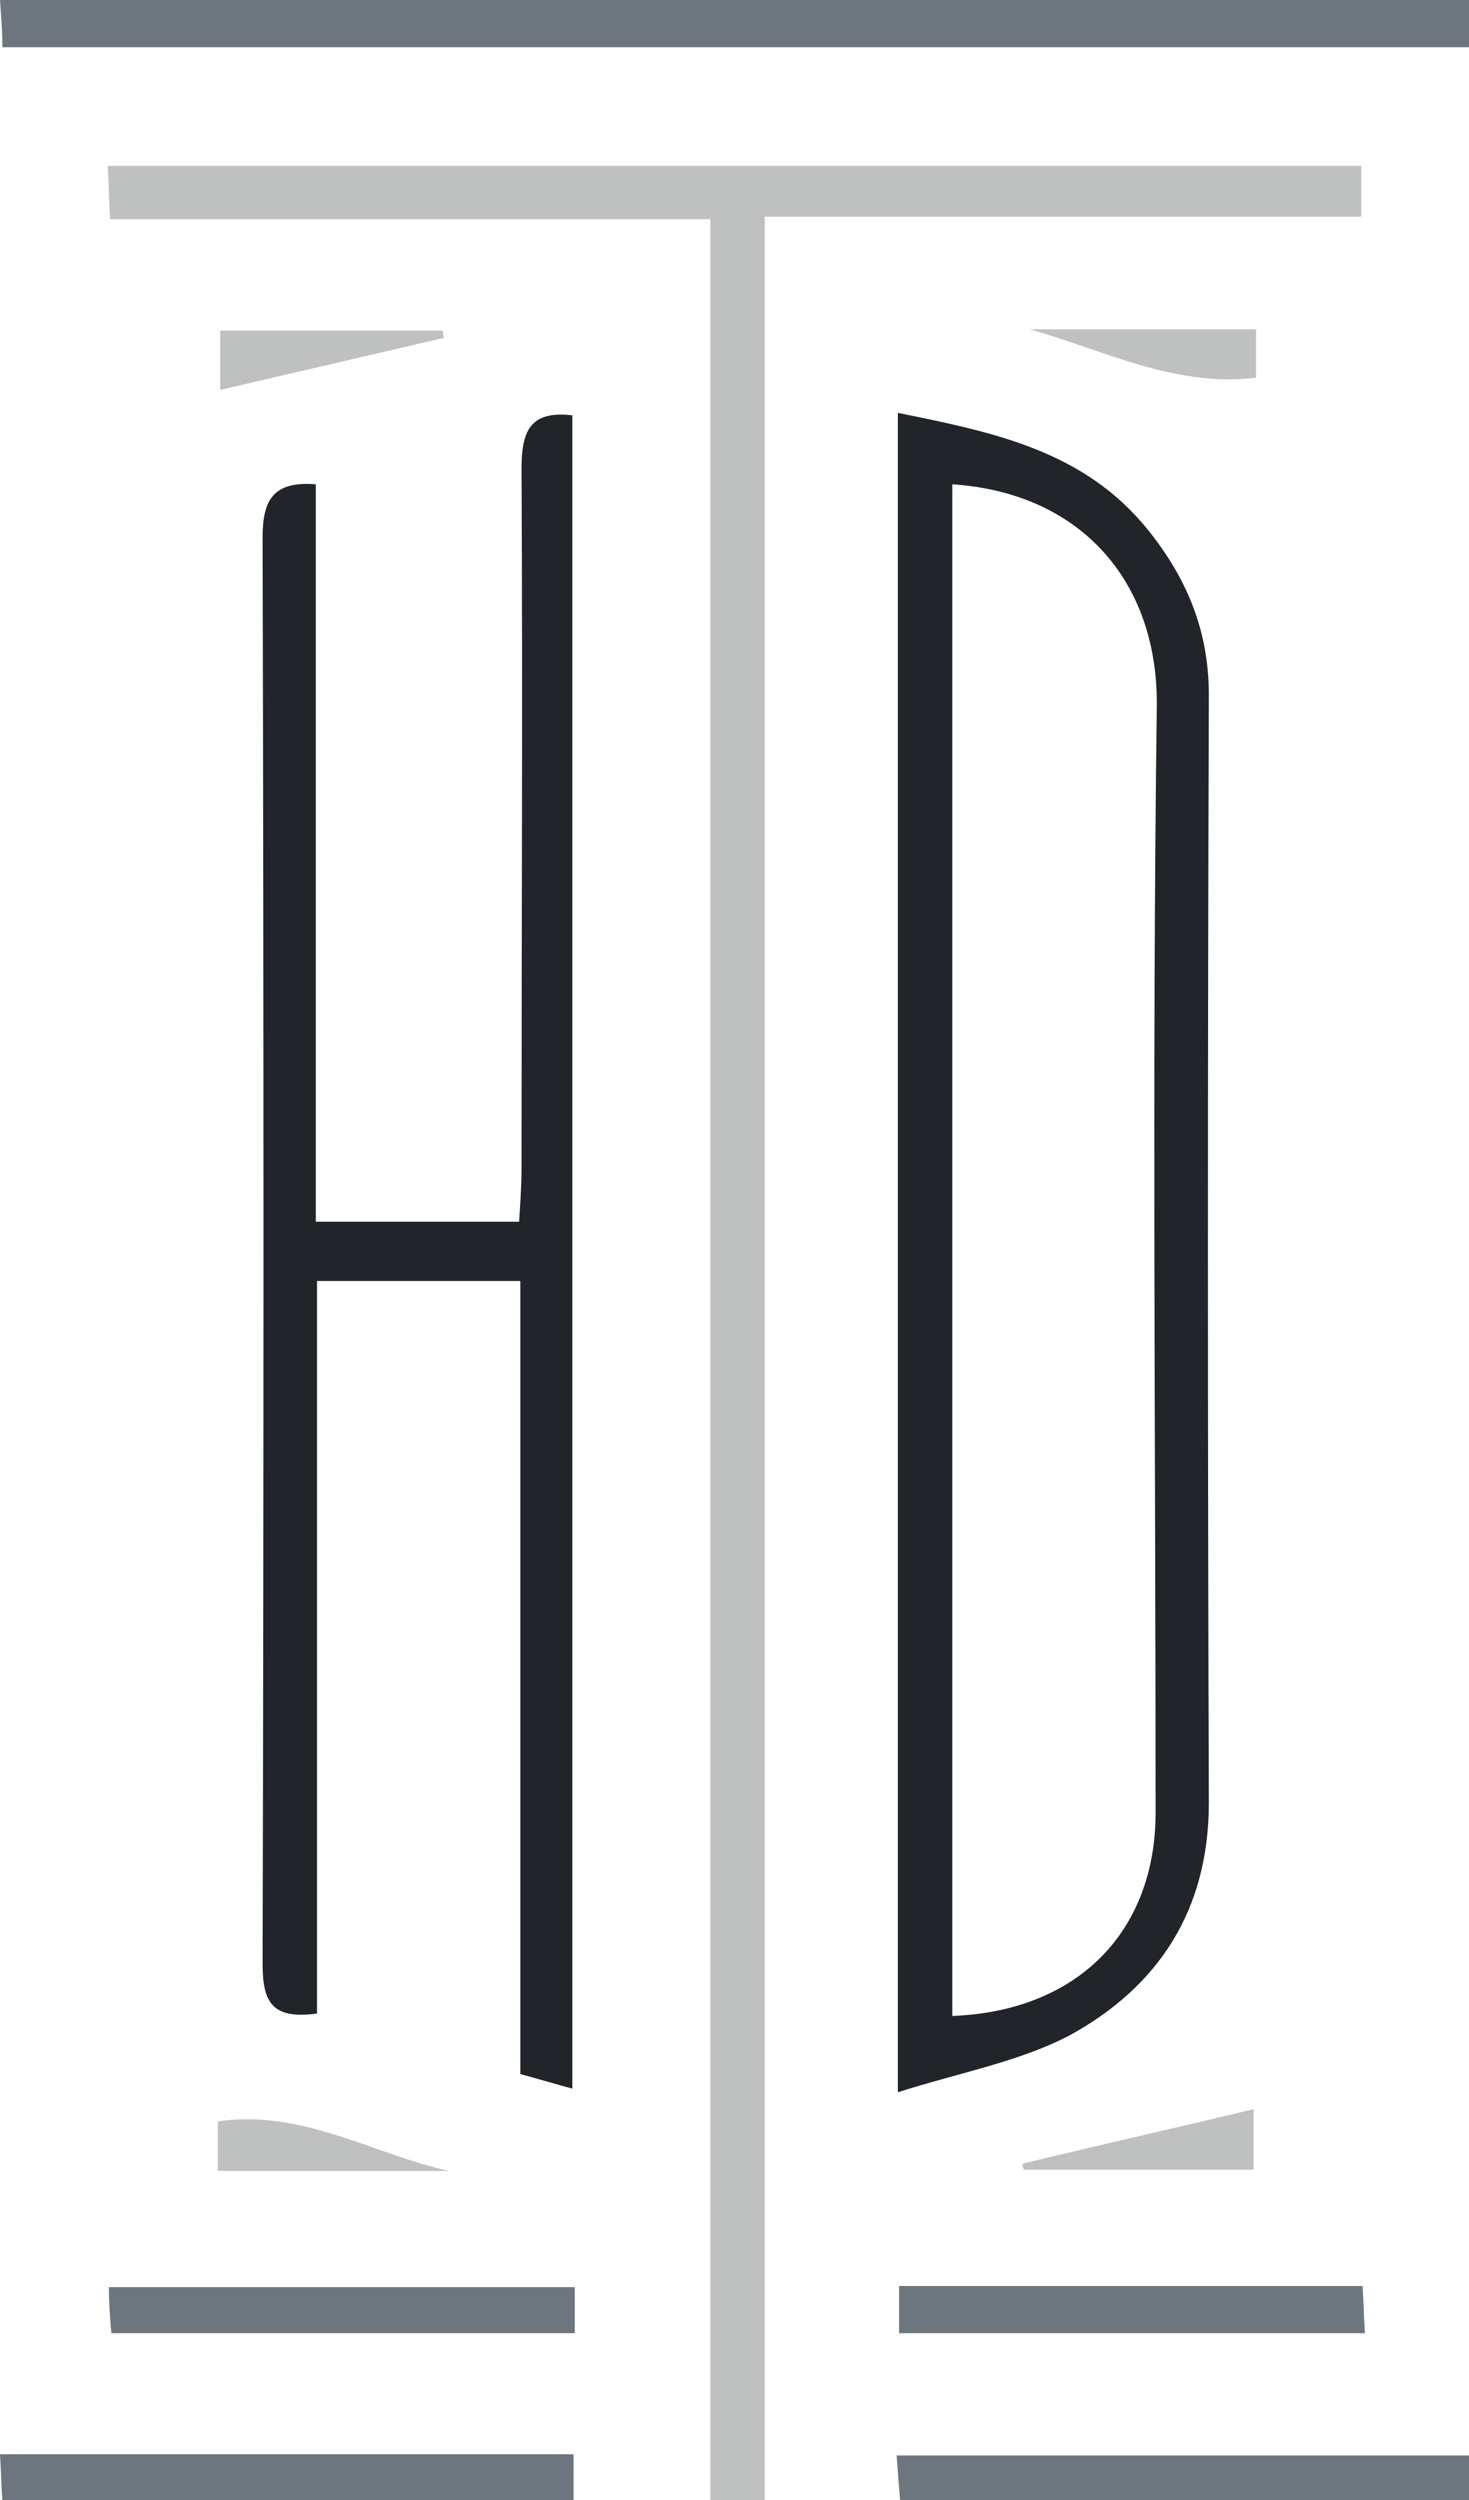
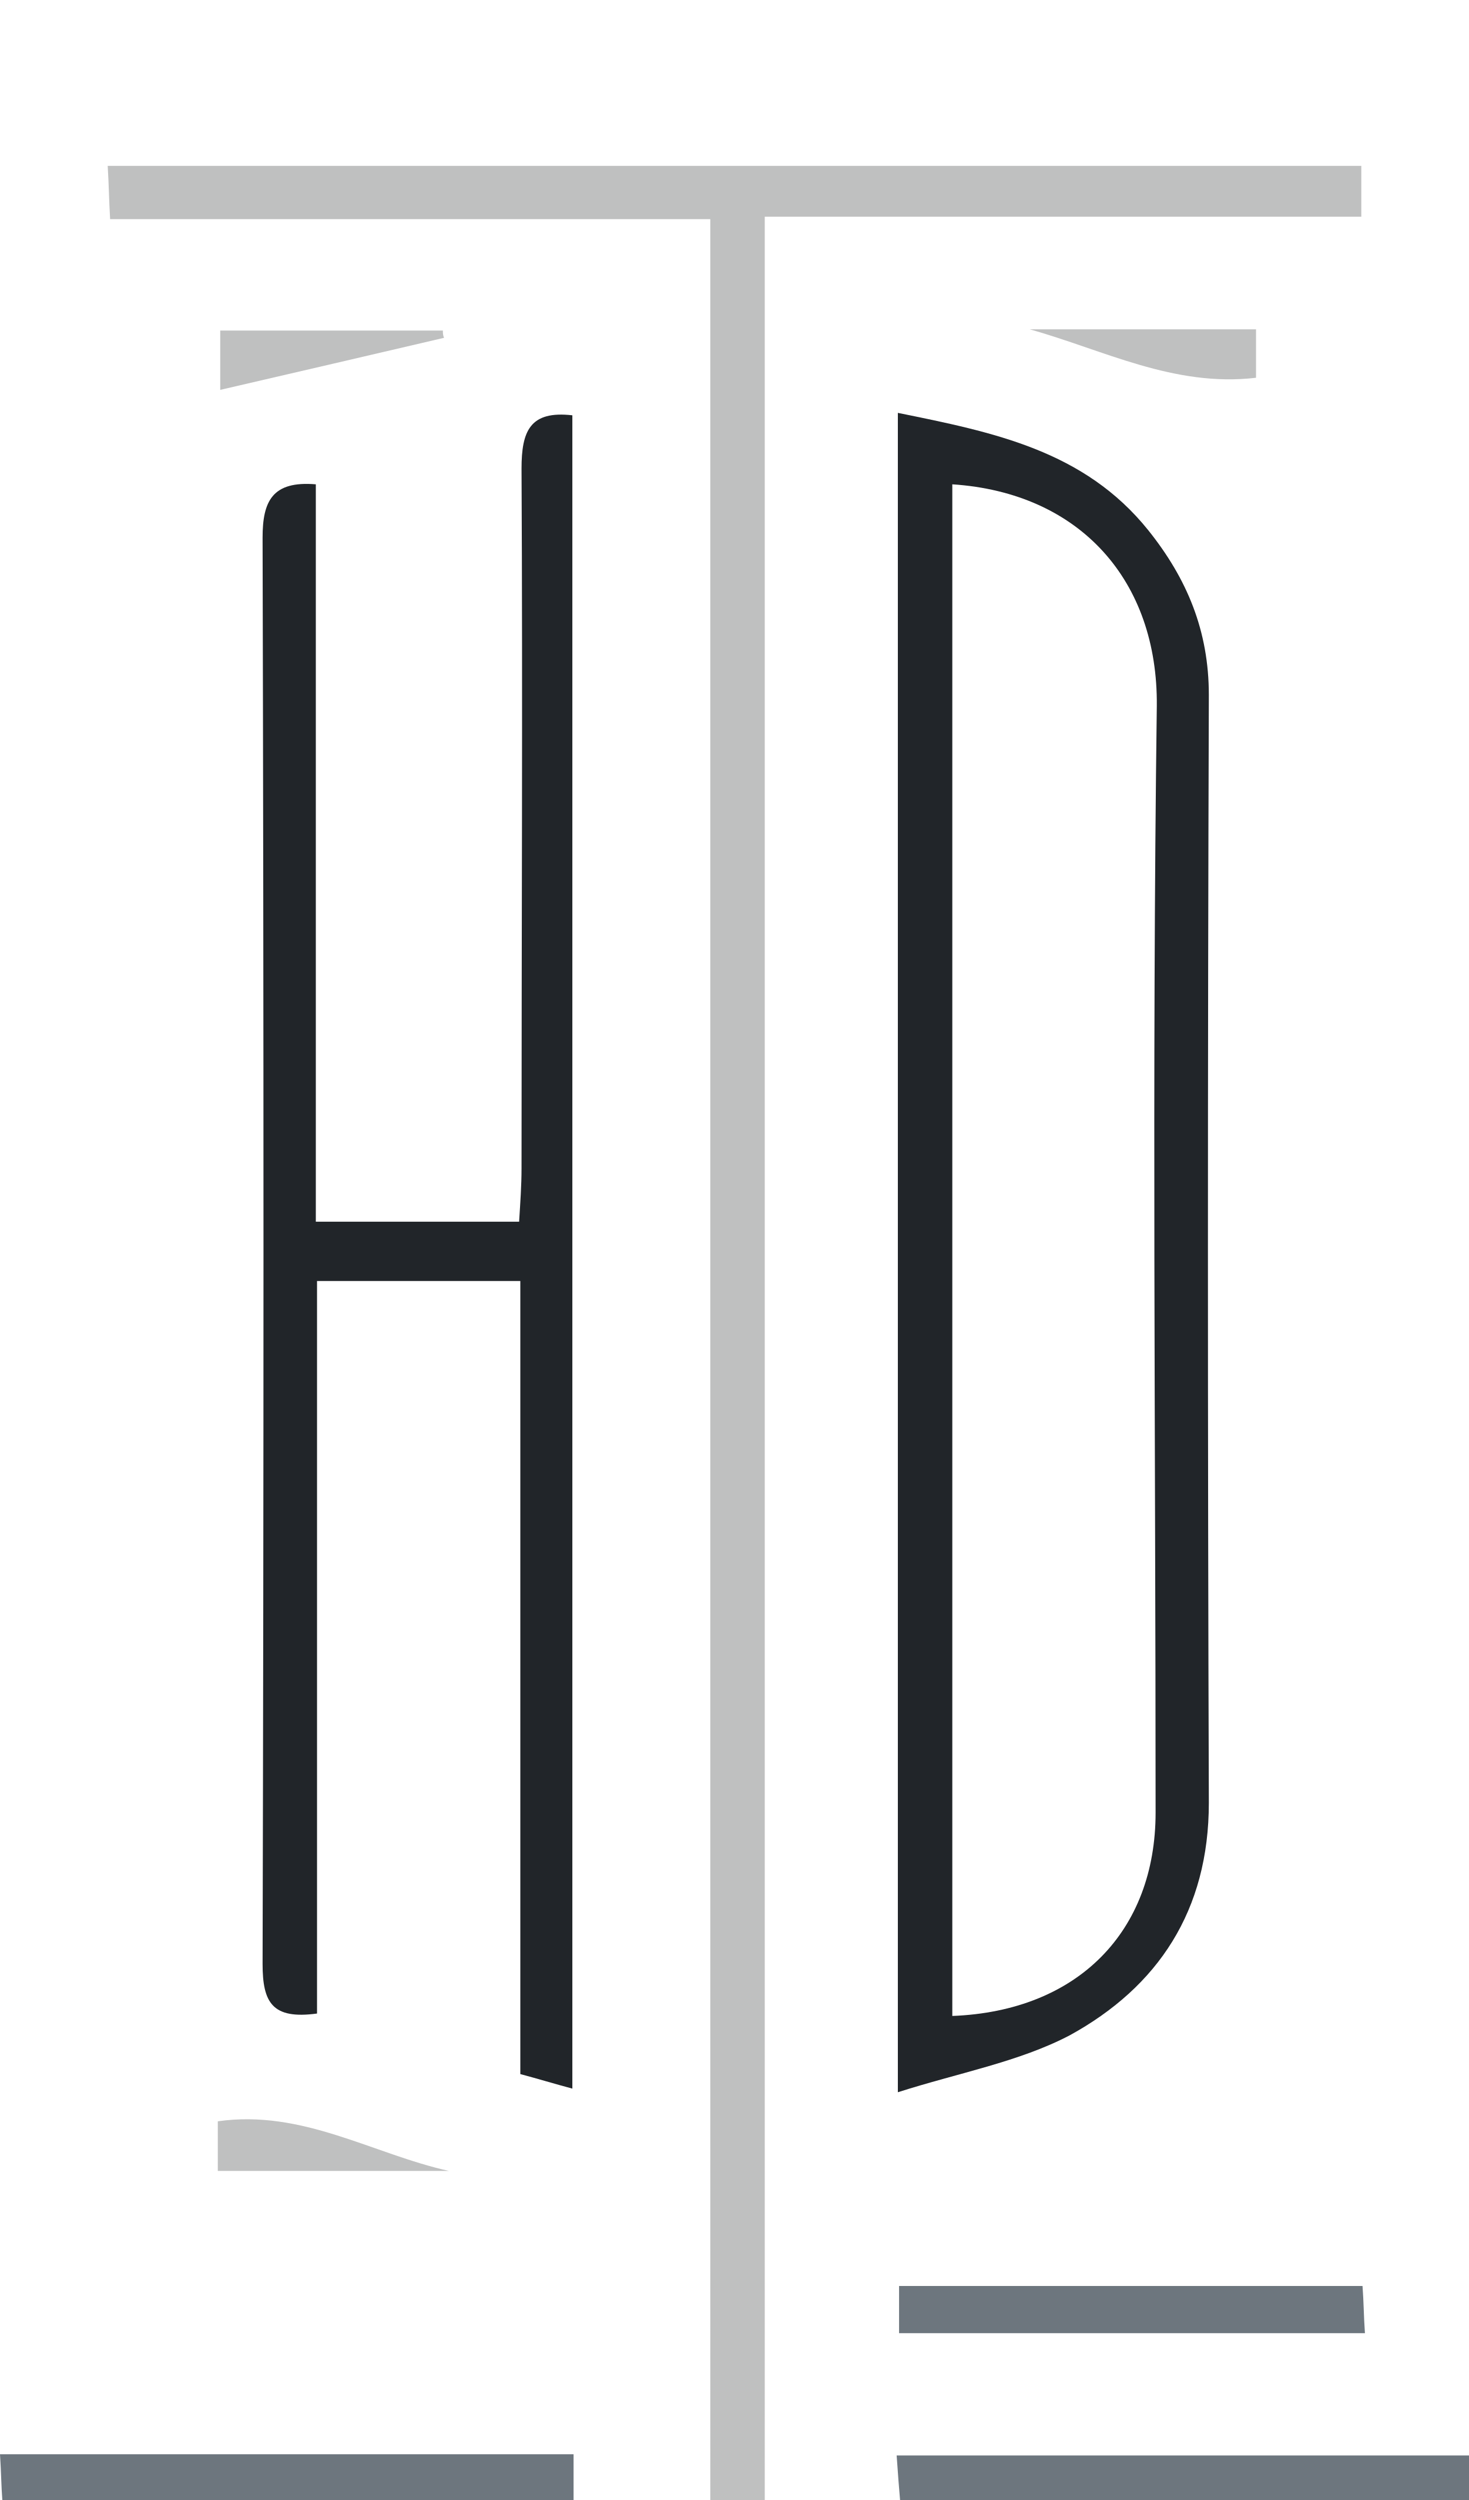
<svg xmlns="http://www.w3.org/2000/svg" version="1.1" id="Livello_1" x="0px" y="0px" viewBox="0 0 121.4 206.5" style="enable-background:new 0 0 121.4 206.5;" xml:space="preserve">
  <style type="text/css">
	.st0{fill:#BFC0C0;}
	.st1{fill:#212529;}
	.st2{fill:#6D767E;}
</style>
  <g>
    <g>
      <path class="st0" d="M63.2,206.7c-1.8,0-2.9,0-4.5,0c0-62.8,0-125.5,0-188.6c-16.7,0-33,0-49.6,0c-0.1-1.7-0.1-2.8-0.2-4.4    c34.6,0,68.9,0,103.6,0c0,1.2,0,2.5,0,4.2c-16.3,0-32.7,0-49.3,0C63.2,81,63.2,143.6,63.2,206.7z" />
      <g>
        <g>
          <path class="st1" d="M74.2,172.8c0-46.6,0-92.5,0-138.7c7.9,1.6,15.4,3.1,20.7,9.7c3.2,4,5,8.3,5,13.6c-0.1,30.5-0.1,61,0,91.5      c0,8.9-4.2,15.2-11.5,19.2C84.2,170.3,79.2,171.2,74.2,172.8z M78.7,166.5c10.4-0.4,16.8-7,16.8-16.8c0-30.5-0.3-61,0.1-91.4      C95.7,48,89.3,40.7,78.7,40C78.7,82.2,78.7,124.3,78.7,166.5z" />
        </g>
      </g>
      <g>
        <path class="st1" d="M26.1,40c0,20.2,0,40.4,0,60.9c5.7,0,11.1,0,16.8,0c0.1-1.6,0.2-3,0.2-4.4c0-19.3,0.1-38.5,0-57.8     c0-3.1,0.7-4.8,4.2-4.4c0,45.9,0,91.9,0,138.2c-1.5-0.4-2.8-0.8-4.3-1.2c0-21.8,0-43.5,0-65.5c-5.7,0-11,0-16.8,0     c0,20.1,0,40.3,0,60.5c-3.7,0.5-4.5-0.9-4.5-4.1c0.1-39.3,0.1-78.5,0-117.8C21.7,41.4,22.5,39.7,26.1,40z" />
      </g>
      <g>
-         <path class="st2" d="M121.5,0c0,1.4,0,2.5,0,3.9c-40.4,0-80.7,0-121.3,0C0.2,2.6,0.1,1.5,0,0C40.6,0,80.8,0,121.5,0z" />
-       </g>
+         </g>
      <g>
        <path class="st2" d="M47.4,202.7c0,1.5,0,2.6,0,3.9c-15.7,0-31.3,0-47.2,0c-0.1-1.3-0.1-2.4-0.2-3.9     C15.9,202.7,31.4,202.7,47.4,202.7z" />
      </g>
      <g>
        <path class="st2" d="M121.4,202.8c0,1.4,0,2.5,0,3.9c-15.7,0-31.2,0-47,0c-0.1-1.2-0.2-2.4-0.3-3.9     C89.9,202.8,105.5,202.8,121.4,202.8z" />
      </g>
      <g>
-         <path class="st2" d="M47.5,188.9c0,1.3,0,2.4,0,3.8c-12.8,0-25.4,0-38.3,0c-0.1-1.2-0.2-2.4-0.2-3.8     C21.8,188.9,34.4,188.9,47.5,188.9z" />
-       </g>
+         </g>
      <g>
        <path class="st2" d="M74.3,192.7c0-1.5,0-2.5,0-3.9c12.8,0,25.4,0,38.3,0c0.1,1.3,0.1,2.5,0.2,3.9     C99.9,192.7,87.2,192.7,74.3,192.7z" />
      </g>
-       <path class="st0" d="M84.5,178.7c6.2-1.5,12.4-2.9,19.1-4.5c0,2.3,0,3.5,0,5c-6.4,0-12.7,0-19,0C84.6,179.1,84.5,178.9,84.5,178.7    z" />
      <path class="st0" d="M37.1,179.3c-6.3,0-12.6,0-19.1,0c0-1.4,0-2.6,0-4.1C25,174.2,30.8,177.9,37.1,179.3z" />
      <path class="st0" d="M36.7,27.9c-6,1.4-12,2.8-18.5,4.3c0-2.2,0-3.4,0-4.9c6.2,0,12.3,0,18.4,0C36.6,27.5,36.6,27.7,36.7,27.9z" />
      <path class="st0" d="M103.8,27.2c0,1.5,0,2.6,0,4c-6.8,0.8-12.6-2.3-18.7-4C91.2,27.2,97.2,27.2,103.8,27.2z" />
    </g>
  </g>
</svg>